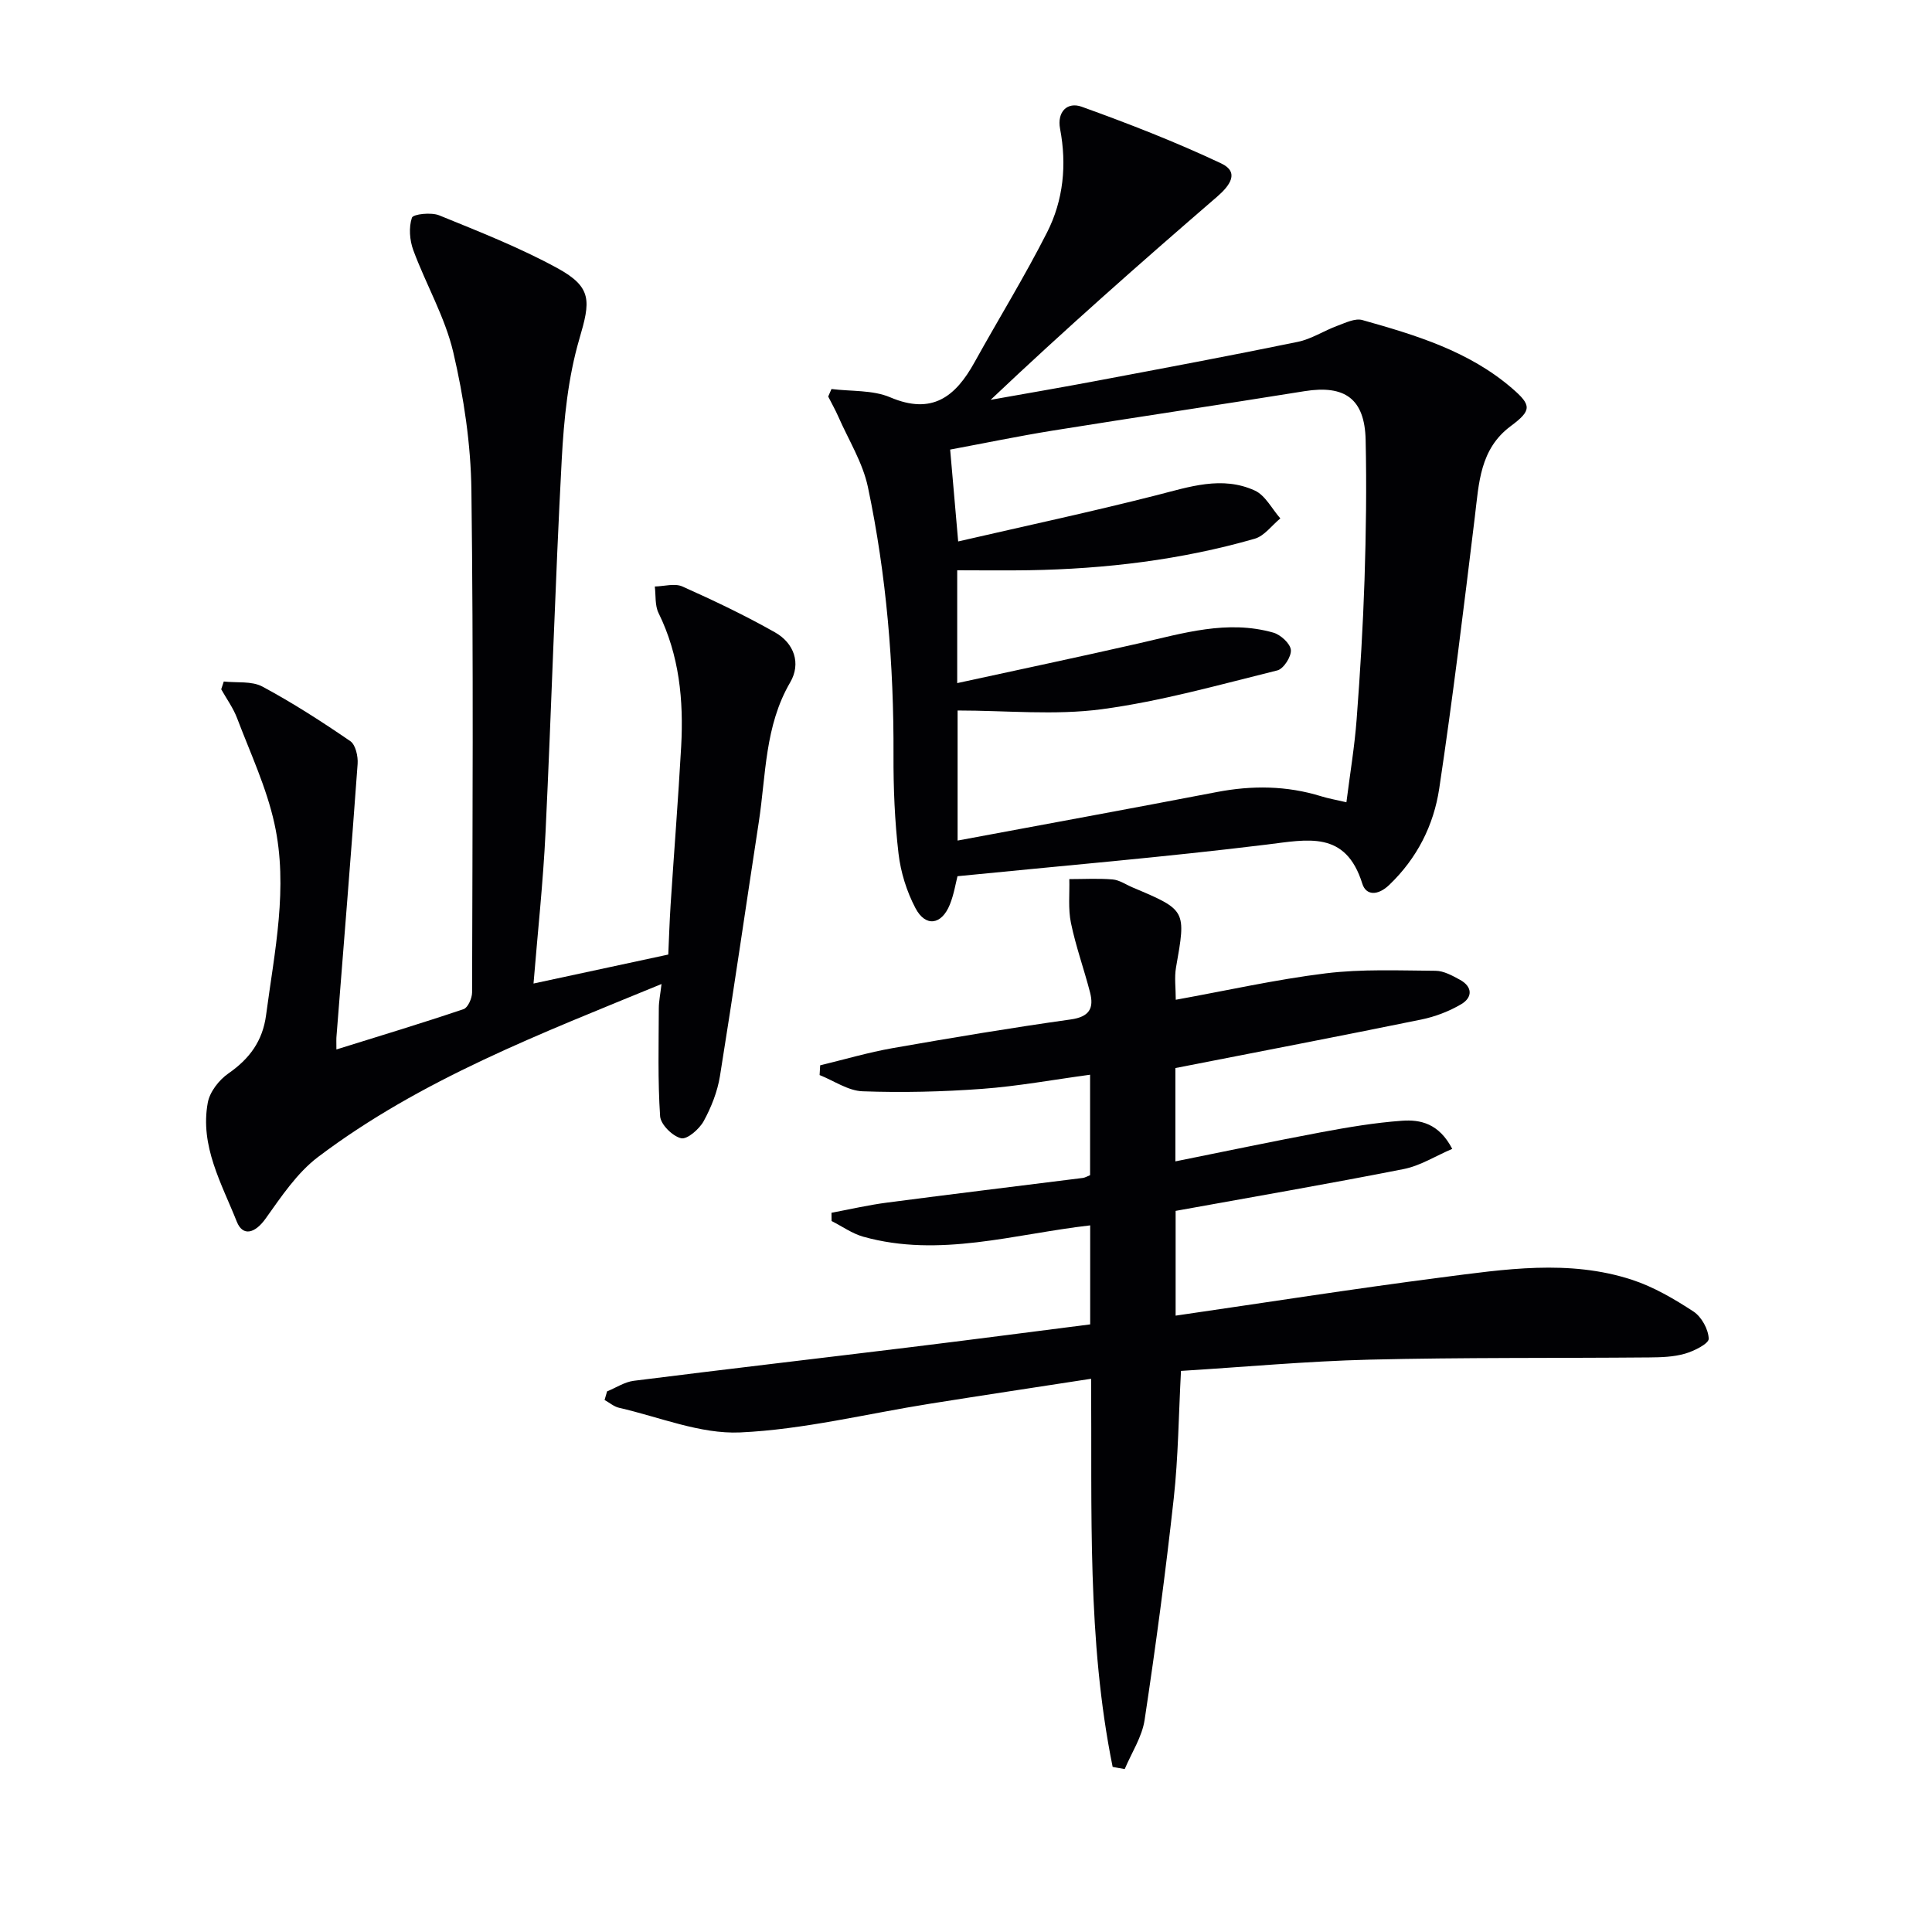
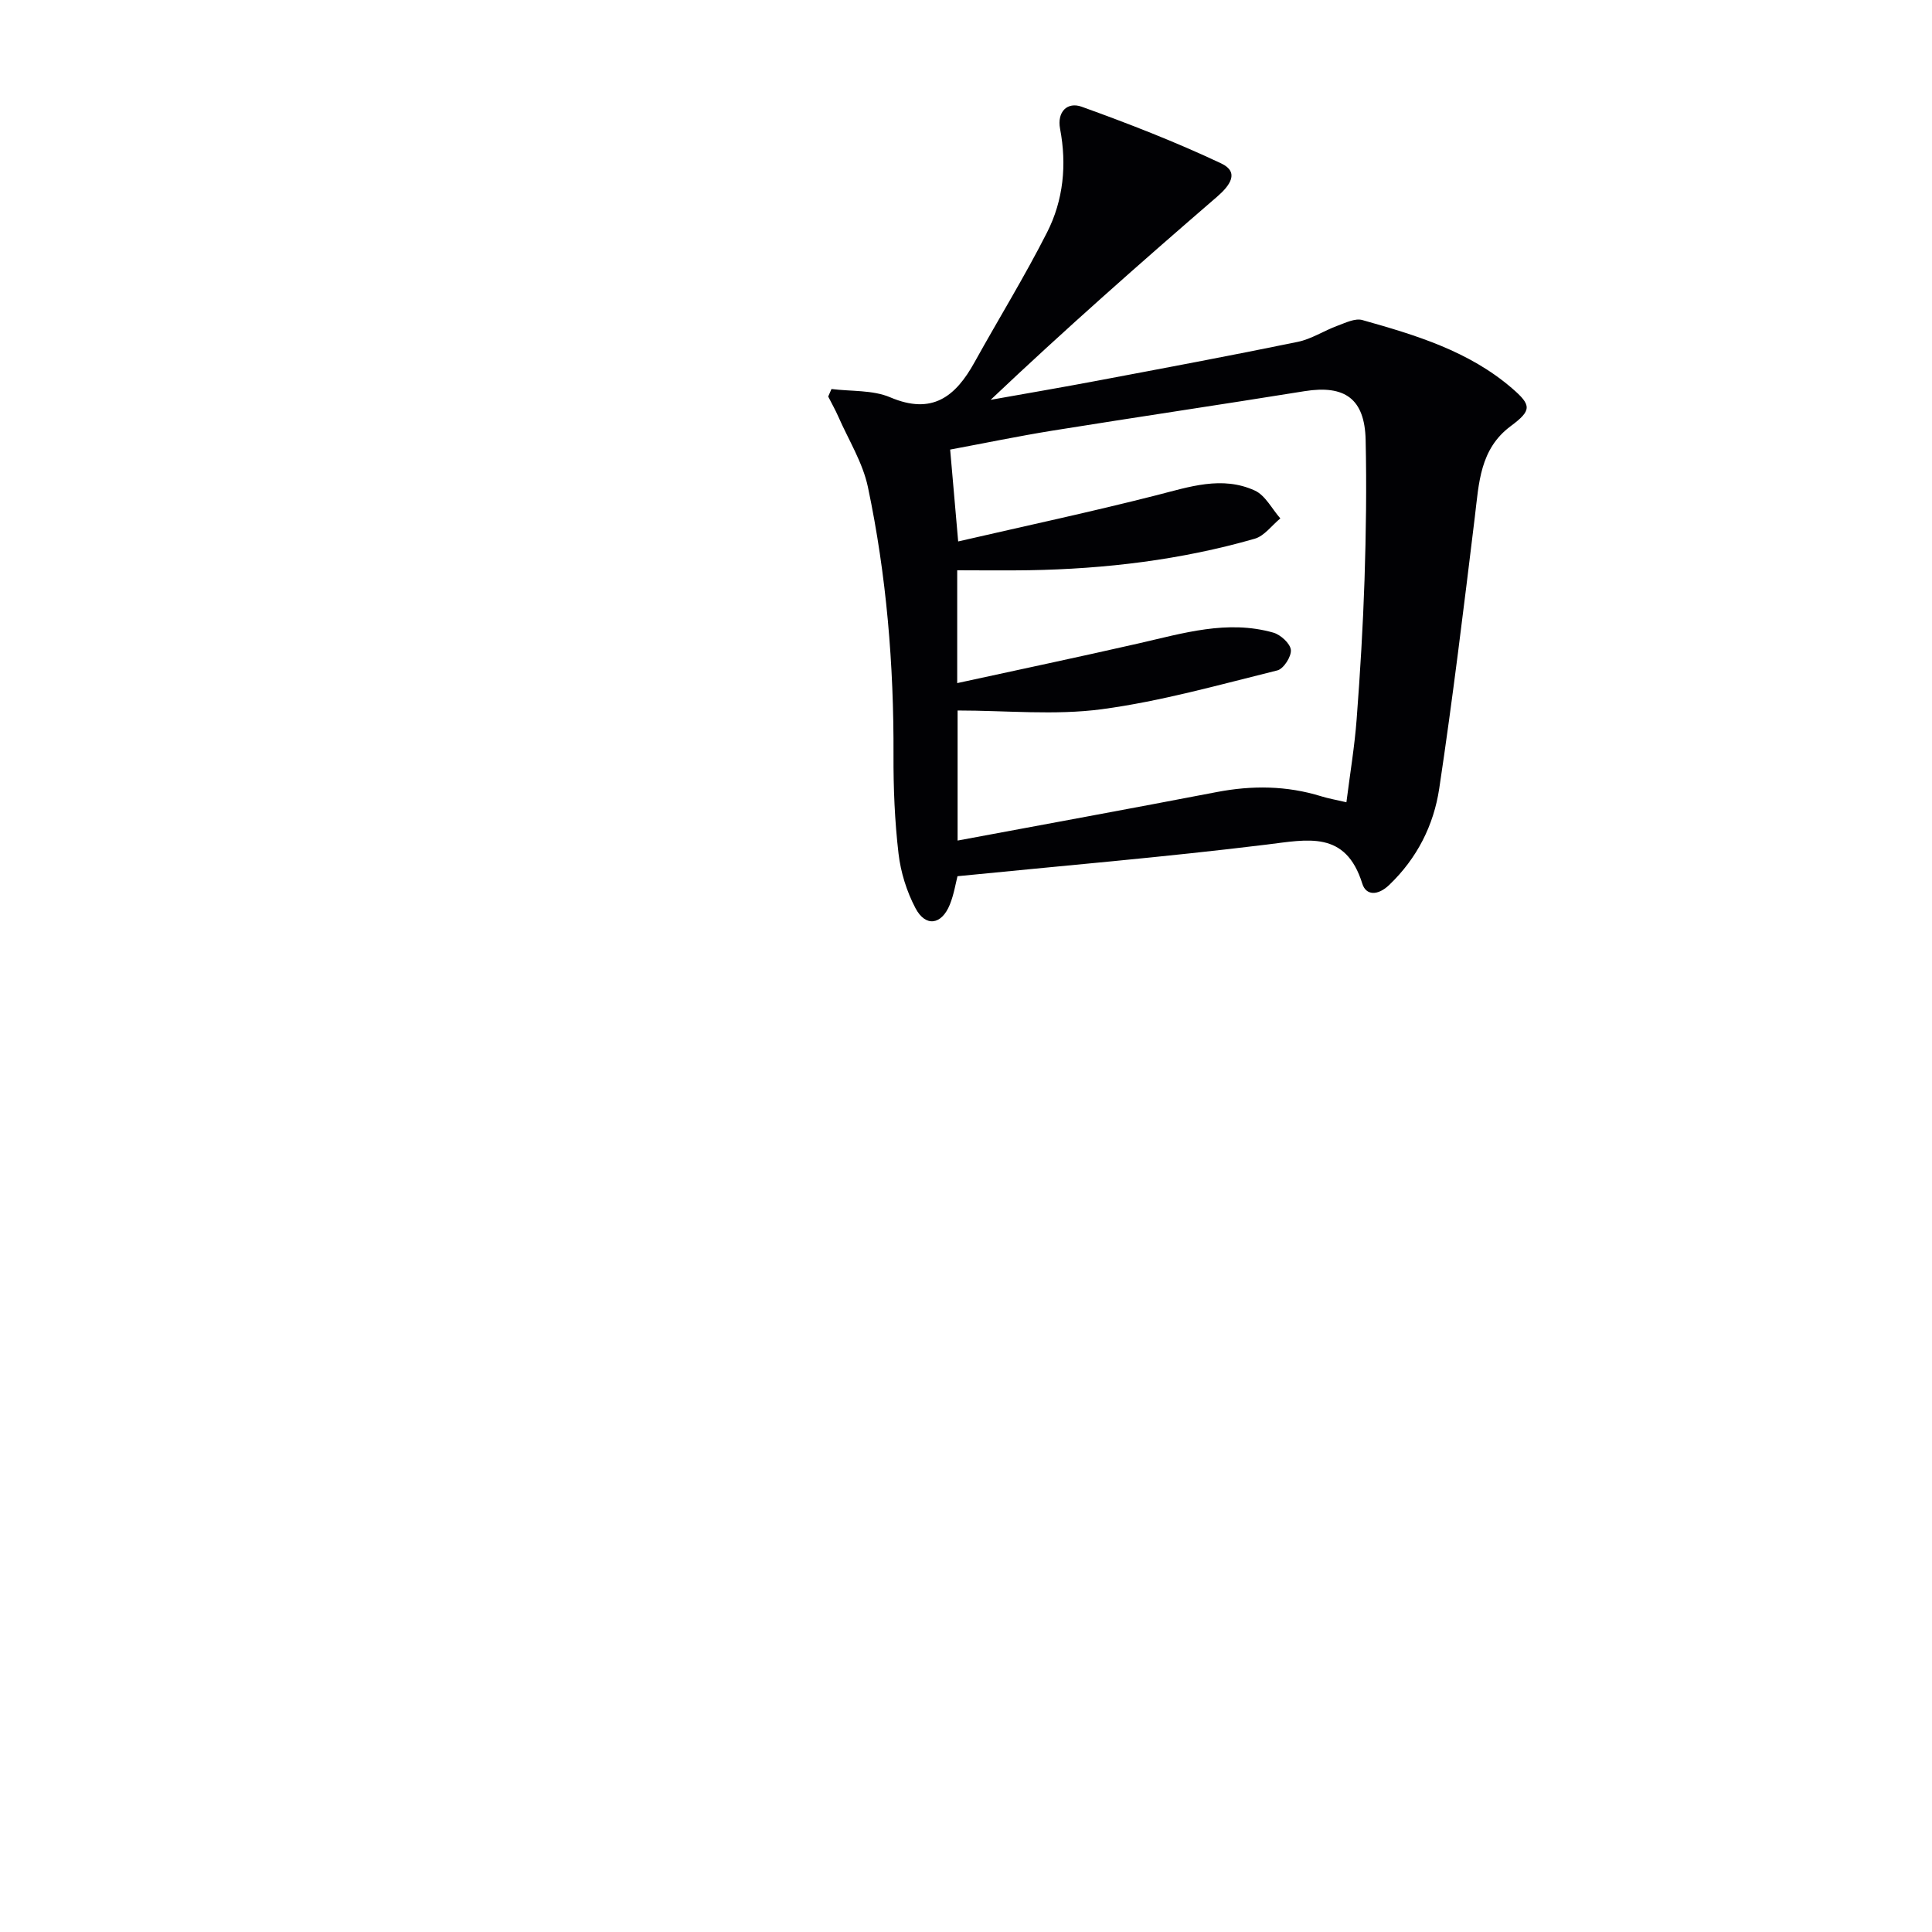
<svg xmlns="http://www.w3.org/2000/svg" enable-background="new 0 0 400 400" viewBox="0 0 400 400">
  <g fill="#010104">
    <path d="m198.24 181.41c-.38 1.47-.74 3.77-1.59 5.88-1.71 4.23-5.03 4.7-7.12.72-1.81-3.44-3.05-7.42-3.5-11.28-.79-6.75-1.07-13.6-1.04-20.4.08-18.69-1.45-37.23-5.3-55.5-1.07-5.06-4-9.73-6.12-14.56-.62-1.42-1.4-2.78-2.1-4.17.23-.52.46-1.04.68-1.56 4.08.52 8.52.17 12.16 1.72 8.7 3.7 13.52-.15 17.44-7.23 4.99-9 10.4-17.78 15.05-26.95 3.37-6.65 4.09-13.96 2.68-21.4-.67-3.55 1.51-5.64 4.45-4.59 9.78 3.52 19.51 7.31 28.9 11.74 3.84 1.81 1.85 4.57-.87 6.92-15.83 13.66-31.51 27.49-46.86 42.03 7.36-1.31 14.74-2.57 22.09-3.96 13.84-2.61 27.7-5.2 41.49-8.04 2.84-.58 5.43-2.31 8.21-3.33 1.66-.61 3.66-1.61 5.16-1.19 11.04 3.11 22.05 6.41 31.01 14.14 4.05 3.49 4.1 4.57-.28 7.82-6.4 4.76-6.58 11.8-7.43 18.78-2.29 18.77-4.56 37.54-7.37 56.24-1.14 7.61-4.58 14.45-10.36 19.98-2.35 2.25-4.8 2.22-5.57-.27-3.46-11.09-11.32-9.12-19.87-8.08-21.11 2.59-42.3 4.38-63.94 6.54zm-.06-39.98c12.9-2.81 25.23-5.41 37.51-8.21 9.23-2.1 18.4-4.95 27.94-2.24 1.51.43 3.5 2.25 3.63 3.58.13 1.37-1.51 3.92-2.8 4.24-12.06 2.98-24.1 6.4-36.37 8.04-9.72 1.29-19.74.26-29.83.26v26.93c18.13-3.38 35.9-6.63 53.64-10.04 7.33-1.41 14.52-1.34 21.67.88 1.51.47 3.08.73 5.19 1.23.77-6.06 1.7-11.61 2.12-17.2.73-9.61 1.31-19.23 1.63-28.86.31-9.65.45-19.32.23-28.97-.19-8.51-4.3-11.42-12.66-10.08-17.37 2.8-34.77 5.37-52.13 8.16-7.12 1.15-14.19 2.62-21.23 3.93.56 6.4 1.04 11.98 1.66 19.02 14.05-3.24 27.6-6.14 41.03-9.56 6.83-1.74 13.58-4.08 20.38-.98 2.19 1 3.55 3.8 5.29 5.77-1.76 1.44-3.3 3.63-5.31 4.21-15.24 4.38-30.88 6.25-46.72 6.52-4.93.08-9.86.01-14.87.01z" />
-     <path d="m230.36 365.81c-5.33-26.28-4.25-53.03-4.46-80.35-11.47 1.77-22.41 3.42-33.34 5.16-13.11 2.08-26.16 5.35-39.33 5.95-8.26.37-16.71-3.2-25.05-5.1-1.07-.24-2.01-1.07-3.01-1.62.17-.59.35-1.18.52-1.78 1.84-.75 3.62-1.95 5.52-2.19 19.12-2.41 38.26-4.63 57.38-6.97 12.33-1.51 24.65-3.12 37.12-4.71 0-7.04 0-13.64 0-20.5-15.78 1.8-31.19 6.76-46.97 2.35-2.31-.65-4.39-2.15-6.57-3.25-.01-.57-.02-1.14-.02-1.71 3.85-.72 7.67-1.61 11.54-2.11 13.49-1.77 27-3.4 40.5-5.1.46-.06.89-.33 1.5-.57 0-6.61 0-13.2 0-20.8-7.7 1.04-15 2.39-22.37 2.93-8.22.6-16.5.8-24.74.5-3-.11-5.93-2.19-8.89-3.36.04-.67.08-1.34.12-2.02 5-1.2 9.96-2.67 15.02-3.56 12.25-2.15 24.51-4.2 36.83-5.93 3.88-.54 4.87-2.3 4.02-5.61-1.24-4.81-2.95-9.51-3.95-14.37-.61-2.92-.26-6.05-.34-9.08 2.99 0 6-.18 8.97.07 1.42.12 2.77 1.08 4.15 1.66 11.13 4.7 11.07 4.69 8.97 16.58-.36 2.05-.05 4.22-.05 6.67 10.53-1.9 20.72-4.2 31.05-5.47 7.49-.92 15.15-.58 22.73-.53 1.7.01 3.5 1.01 5.07 1.87 2.62 1.44 2.62 3.65.25 5.05-2.51 1.48-5.39 2.58-8.25 3.17-16.89 3.45-33.82 6.7-50.93 10.05v19.32c10.17-2.04 20.16-4.15 30.19-6.03 5.53-1.03 11.11-1.98 16.71-2.38 3.83-.28 7.68.55 10.42 5.82-3.43 1.46-6.61 3.5-10.05 4.18-15.6 3.08-31.28 5.77-47.22 8.66v21.69c18.46-2.68 36.66-5.54 54.92-7.9 13.17-1.7 26.5-3.79 39.55.47 4.5 1.47 8.76 3.97 12.75 6.58 1.66 1.09 3.09 3.68 3.15 5.63.03 1.02-3.02 2.55-4.9 3.09-2.35.68-4.91.76-7.39.78-19.33.17-38.66-.01-57.98.46-12.93.32-25.83 1.52-38.99 2.33-.49 9.2-.56 17.85-1.5 26.4-1.69 15.33-3.73 30.62-6.03 45.86-.53 3.52-2.7 6.8-4.12 10.18-.86-.14-1.68-.3-2.5-.46z" />
-     <path d="m69.65 217.28c9.08-2.83 17.75-5.45 26.33-8.35.9-.3 1.76-2.27 1.76-3.46.08-34.65.3-69.31-.14-103.95-.12-9.55-1.57-19.25-3.75-28.57-1.71-7.29-5.65-14.04-8.28-21.15-.76-2.06-.96-4.72-.29-6.72.25-.76 3.99-1.17 5.64-.5 8.27 3.37 16.65 6.66 24.47 10.93 7.31 4 6.84 6.88 4.56 14.66-2.34 8-3.2 16.59-3.65 24.98-1.37 25.69-2.12 51.42-3.35 77.12-.5 10.41-1.63 20.79-2.49 31.36 9.31-2 18.3-3.93 27.9-6 .14-3.07.25-6.68.48-10.27.71-10.94 1.58-21.88 2.19-32.83.52-9.53-.37-18.85-4.69-27.62-.77-1.57-.54-3.64-.77-5.48 1.92-.04 4.12-.71 5.7-.01 6.51 2.91 12.98 5.99 19.18 9.5 3.95 2.23 5.45 6.41 3.15 10.36-5.28 9.04-5 19.14-6.5 28.92-2.69 17.53-5.22 35.08-8.04 52.59-.52 3.22-1.8 6.46-3.37 9.33-.91 1.65-3.42 3.84-4.68 3.54-1.77-.42-4.22-2.84-4.34-4.55-.5-7.42-.29-14.89-.27-22.34 0-1.44.31-2.88.56-5.04-25.06 10.31-49.8 19.72-71.11 35.81-4.36 3.3-7.62 8.22-10.87 12.77-2.14 3-4.69 3.8-5.96.61-3.13-7.88-7.66-15.66-6-24.63.41-2.24 2.33-4.7 4.26-6.04 4.38-3.04 7.1-6.71 7.81-12.09 1.74-13.18 4.64-26.4 1.73-39.63-1.64-7.48-4.98-14.59-7.72-21.81-.8-2.12-2.18-4.02-3.3-6.01.18-.54.36-1.07.53-1.61 2.69.3 5.78-.14 8 1.05 6.28 3.37 12.31 7.26 18.19 11.29 1.1.75 1.64 3.16 1.52 4.74-1.35 18.71-2.88 37.4-4.35 56.1-.09.76-.04 1.56-.04 3z" />
  </g>
</svg>